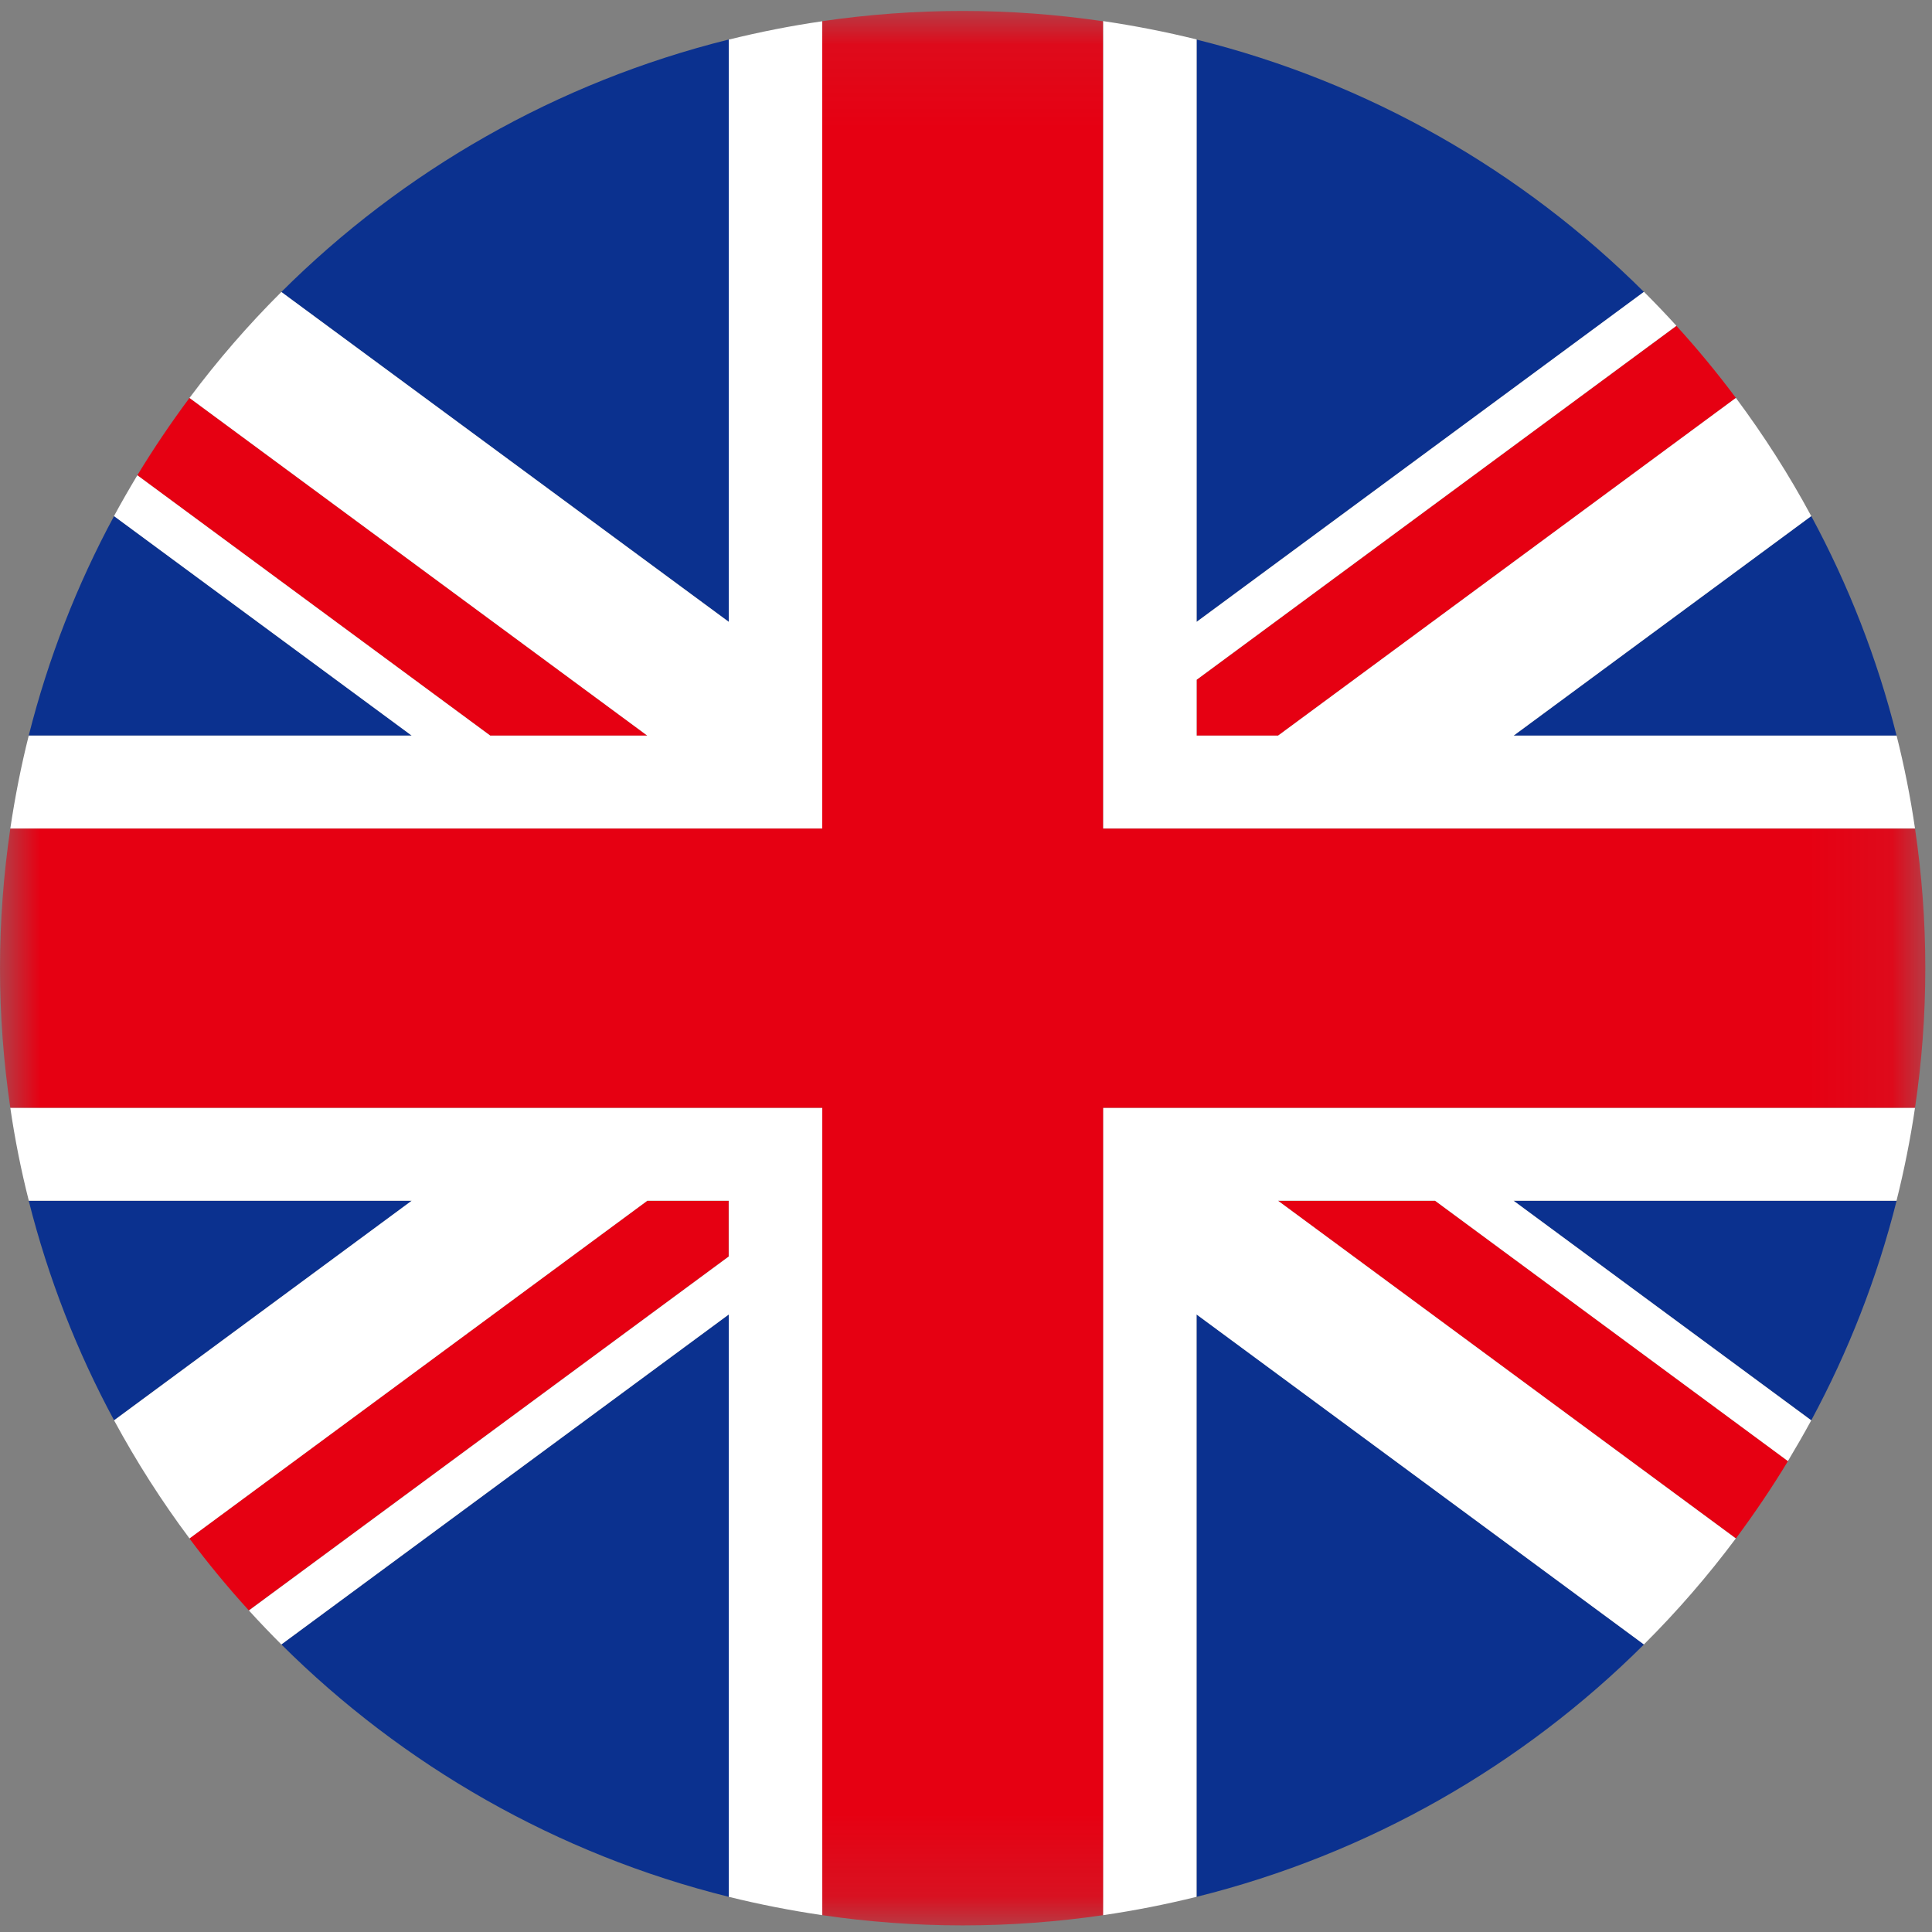
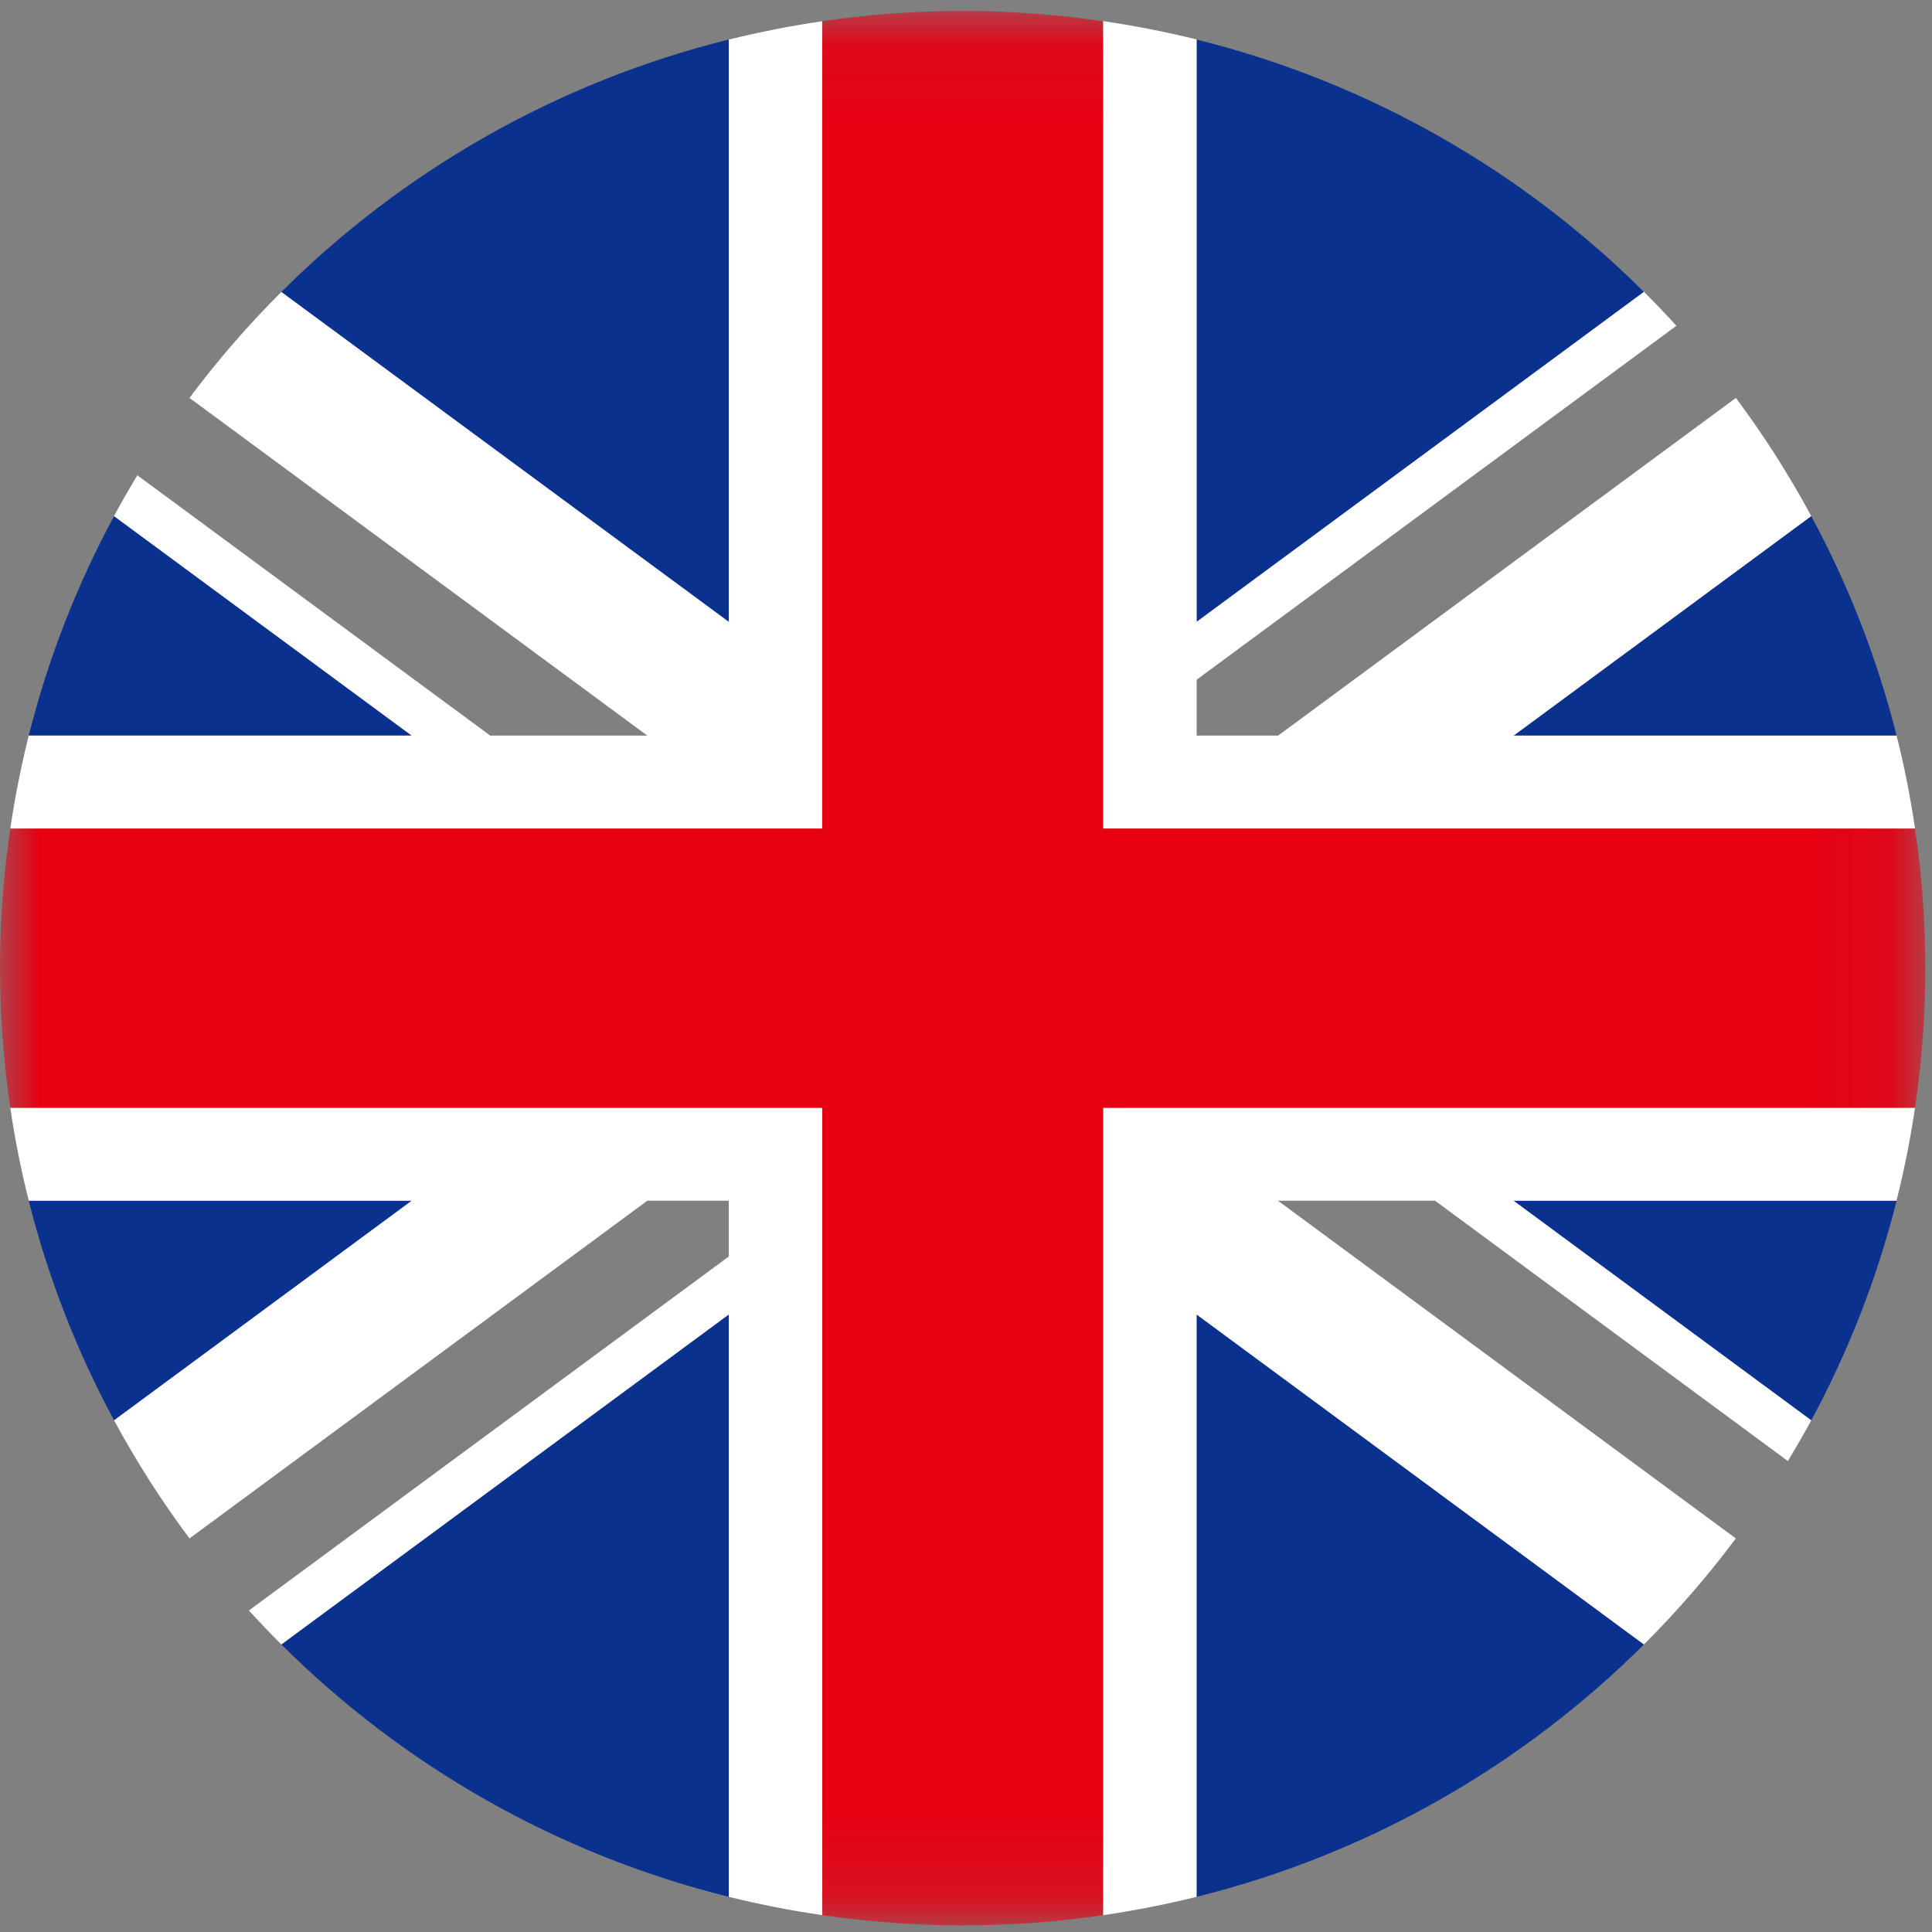
<svg xmlns="http://www.w3.org/2000/svg" xmlns:xlink="http://www.w3.org/1999/xlink" width="24" height="24" viewBox="0 0 24 24">
  <rect x="0" y="0" width="24" height="24" fill="#808080" stroke="none" />
  <defs>
    <path id="prefix__a" d="M0 0.082L23.917 0.082 23.917 23.864 0 23.864z" />
  </defs>
  <g fill="none" fill-rule="evenodd" transform="translate(0 .054)">
    <path fill="#0B318F" d="M1.417 6.357c-.46.852-.818 1.766-1.06 2.726h4.757L1.417 6.357zM9.053.437C6.914.968 5.003 2.07 3.495 3.573L9.053 7.67V.437zM14.865 23.509c2.138-.531 4.049-1.633 5.557-3.135l-5.557-4.1v7.235zM22.5 17.59c.46-.853.819-1.767 1.06-2.727h-4.757l3.698 2.727zM23.56 9.084c-.241-.961-.6-1.875-1.06-2.727l-3.697 2.727h4.757zM5.114 14.863H.357c.242.96.6 1.874 1.06 2.726l3.697-2.726zM3.495 20.374c1.509 1.502 3.42 2.604 5.558 3.135v-7.234l-5.558 4.099zM20.422 3.573C18.913 2.07 17.003.968 14.865.438V7.67l5.557-4.098z" />
-     <path fill="#E60012" d="M8.041 9.084L2.354 4.889c-.231.31-.447.63-.648.961L6.09 9.084h1.951zM15.877 14.863l5.687 4.194c.23-.31.447-.63.647-.961l-4.383-3.233h-1.951zM9.053 14.863H8.04l-5.687 4.194c.231.31.478.609.738.894l5.96-4.396v-.692zM14.865 9.084h1.012l5.687-4.195c-.232-.31-.478-.609-.739-.895l-5.96 4.397v.693z" />
    <path fill="#FFF" d="M23.79 13.707H13.702v10.03c.394-.057.781-.134 1.162-.228v-7.234l5.557 4.099c.412-.41.793-.85 1.142-1.317l-5.687-4.195h1.951l4.383 3.234c.1-.167.197-.335.29-.506l-3.698-2.728h4.757c.095-.378.172-.763.23-1.155M23.56 9.084h-4.757L22.5 6.357c-.276-.513-.59-1.003-.936-1.468l-5.687 4.195h-1.012V8.39l5.96-4.397c-.13-.143-.265-.284-.403-.422l-5.557 4.1V.436c-.38-.094-.768-.17-1.162-.228v10.03H23.789c-.057-.391-.134-.777-.229-1.155M.128 13.707c.057.392.134.777.23 1.155h4.756L1.417 17.59c.277.512.59 1.003.937 1.467l5.687-4.195h1.012v.693l-5.961 4.397c.13.143.265.284.403.422l5.558-4.099v7.234c.38.094.768.17 1.162.228v-10.03H.128zM9.053.437v7.234L3.495 3.573c-.412.41-.793.85-1.141 1.316l5.687 4.195H6.09L1.706 5.85c-.1.167-.197.335-.29.507l3.698 2.727H.357c-.095.378-.171.764-.229 1.155h10.087V.21c-.394.057-.781.134-1.162.228" />
    <mask id="prefix__b" fill="#fff">
      <use xlink:href="#prefix__a" />
    </mask>
    <path fill="#E60012" d="M23.79 10.24H13.702V.21c-.57-.084-1.152-.128-1.744-.128-.593 0-1.174.044-1.744.127v10.03H.128C.045 10.805 0 11.384 0 11.973c0 .59.045 1.168.128 1.734h10.087v10.03c.57.083 1.151.127 1.744.127.592 0 1.174-.044 1.744-.127v-10.03H23.789c.084-.566.128-1.145.128-1.734 0-.59-.044-1.168-.128-1.734" mask="url(#prefix__b)" />
  </g>
</svg>